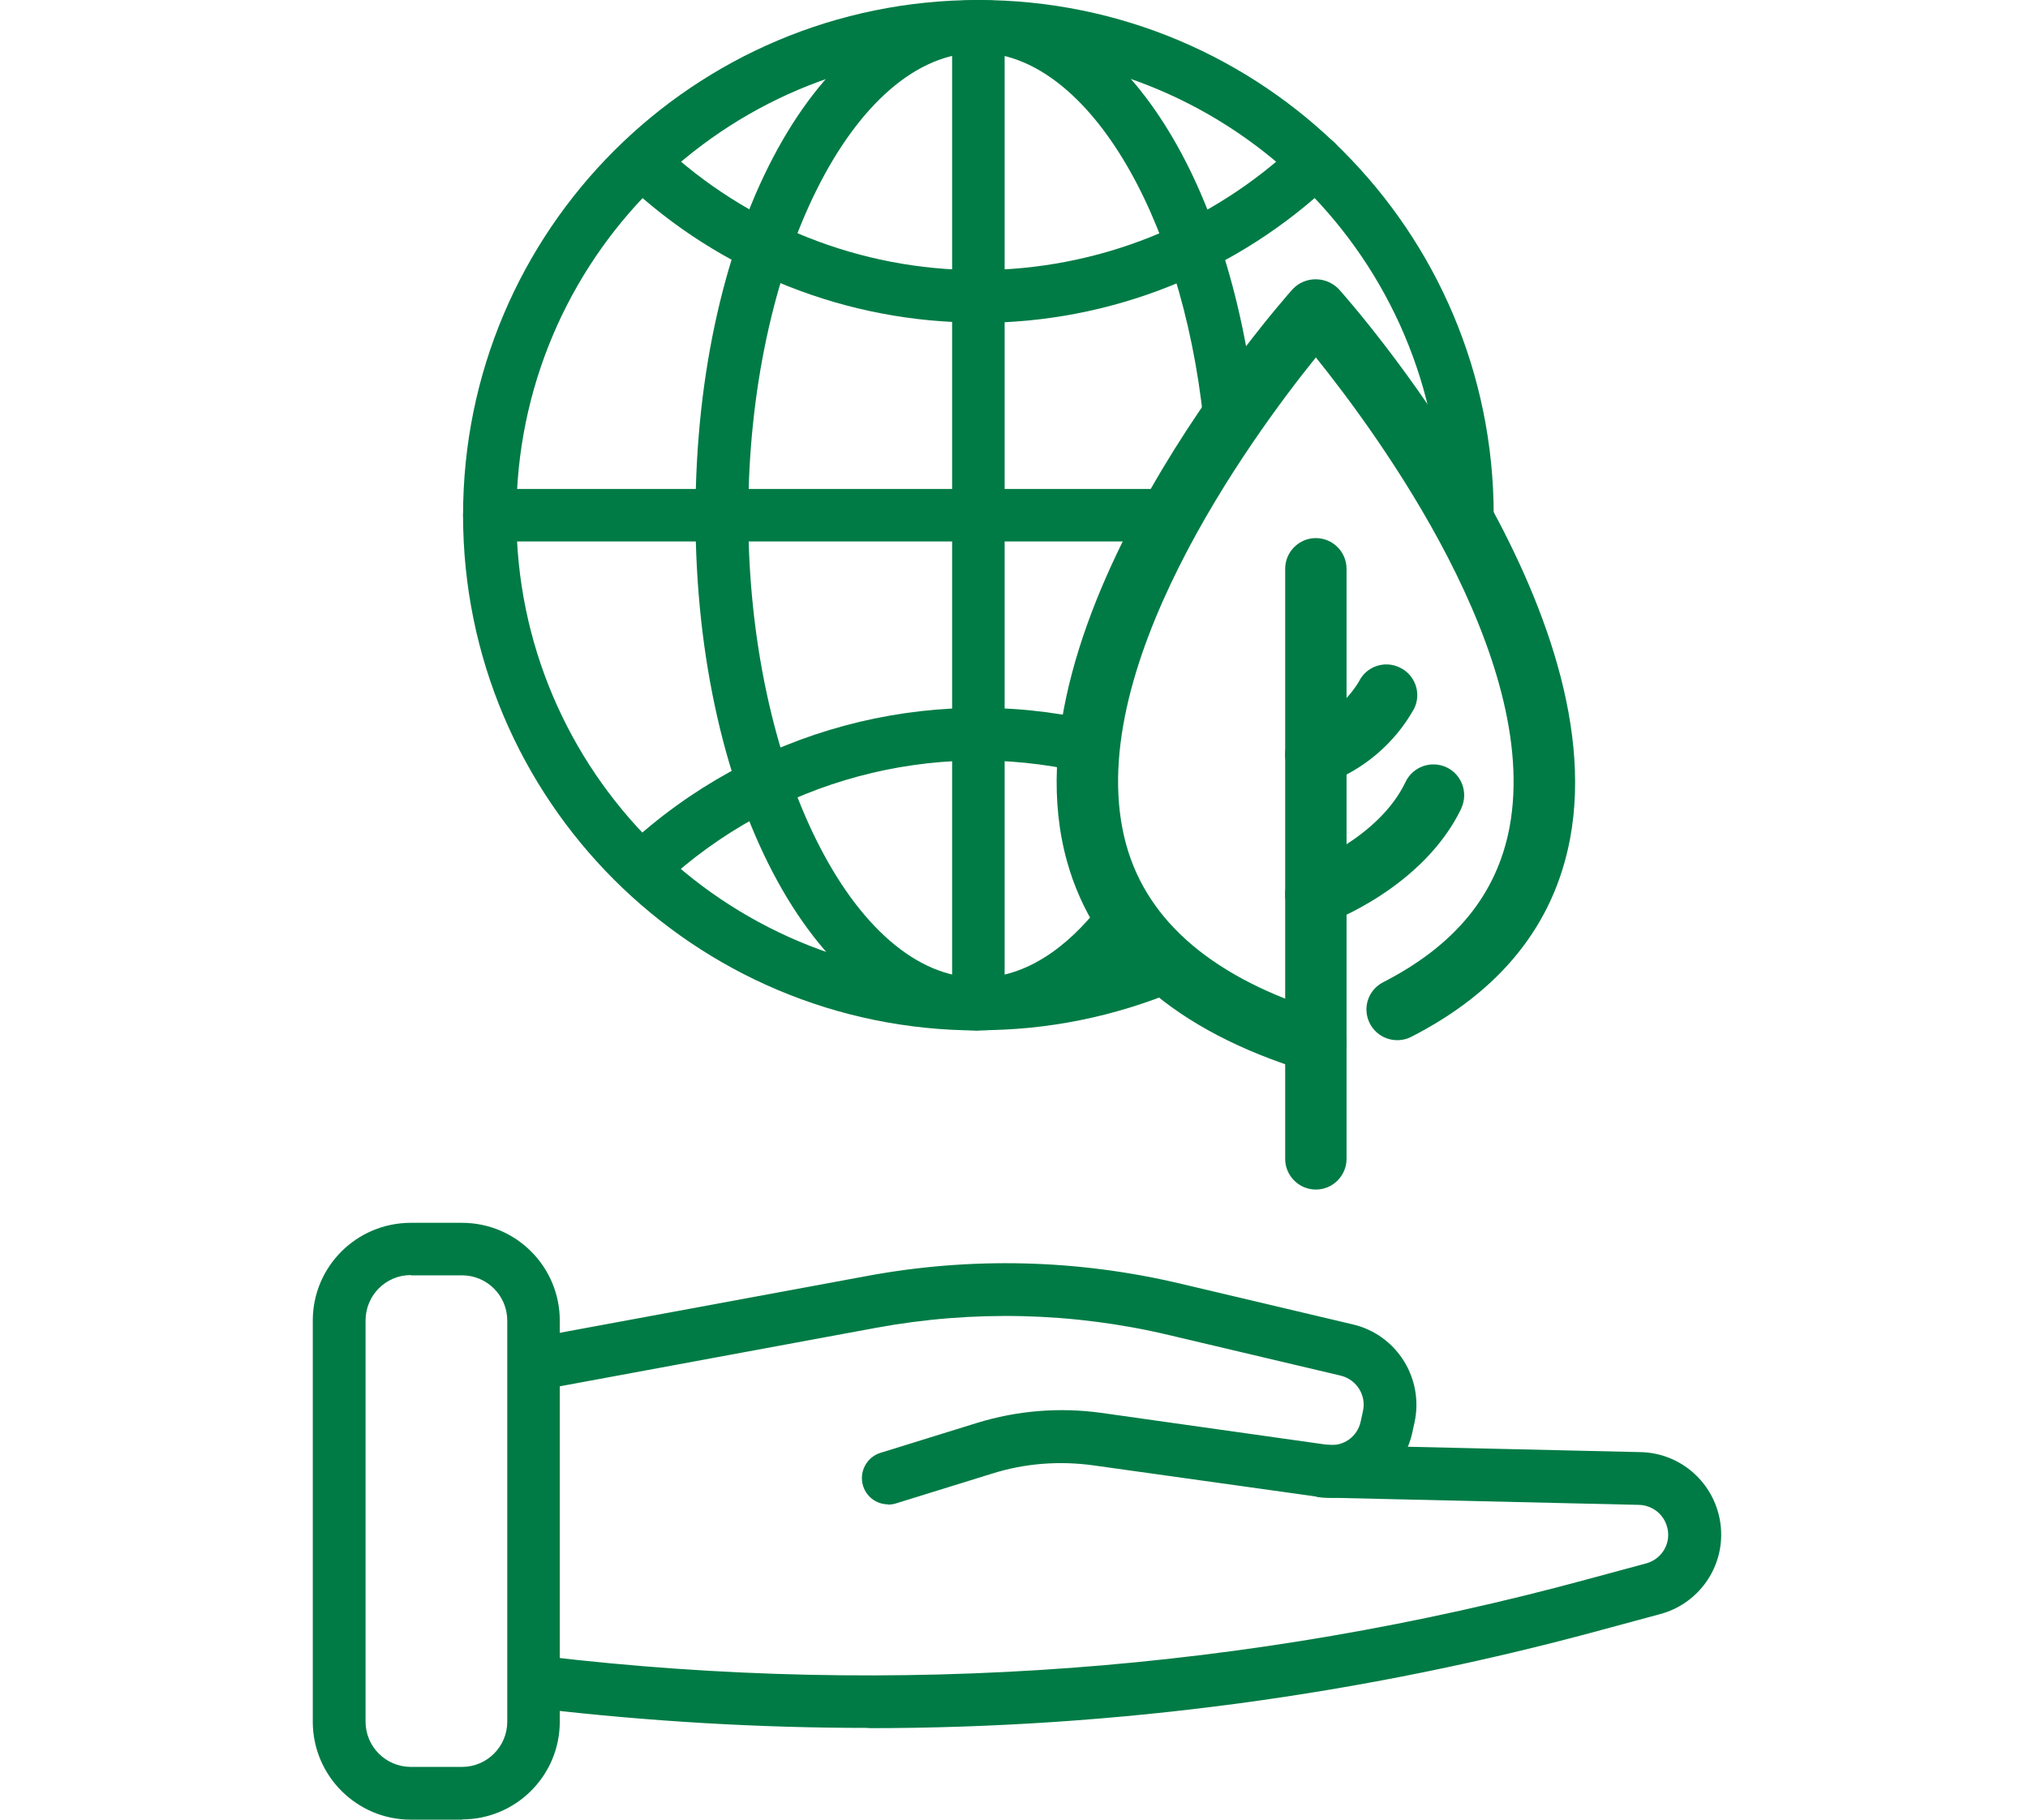
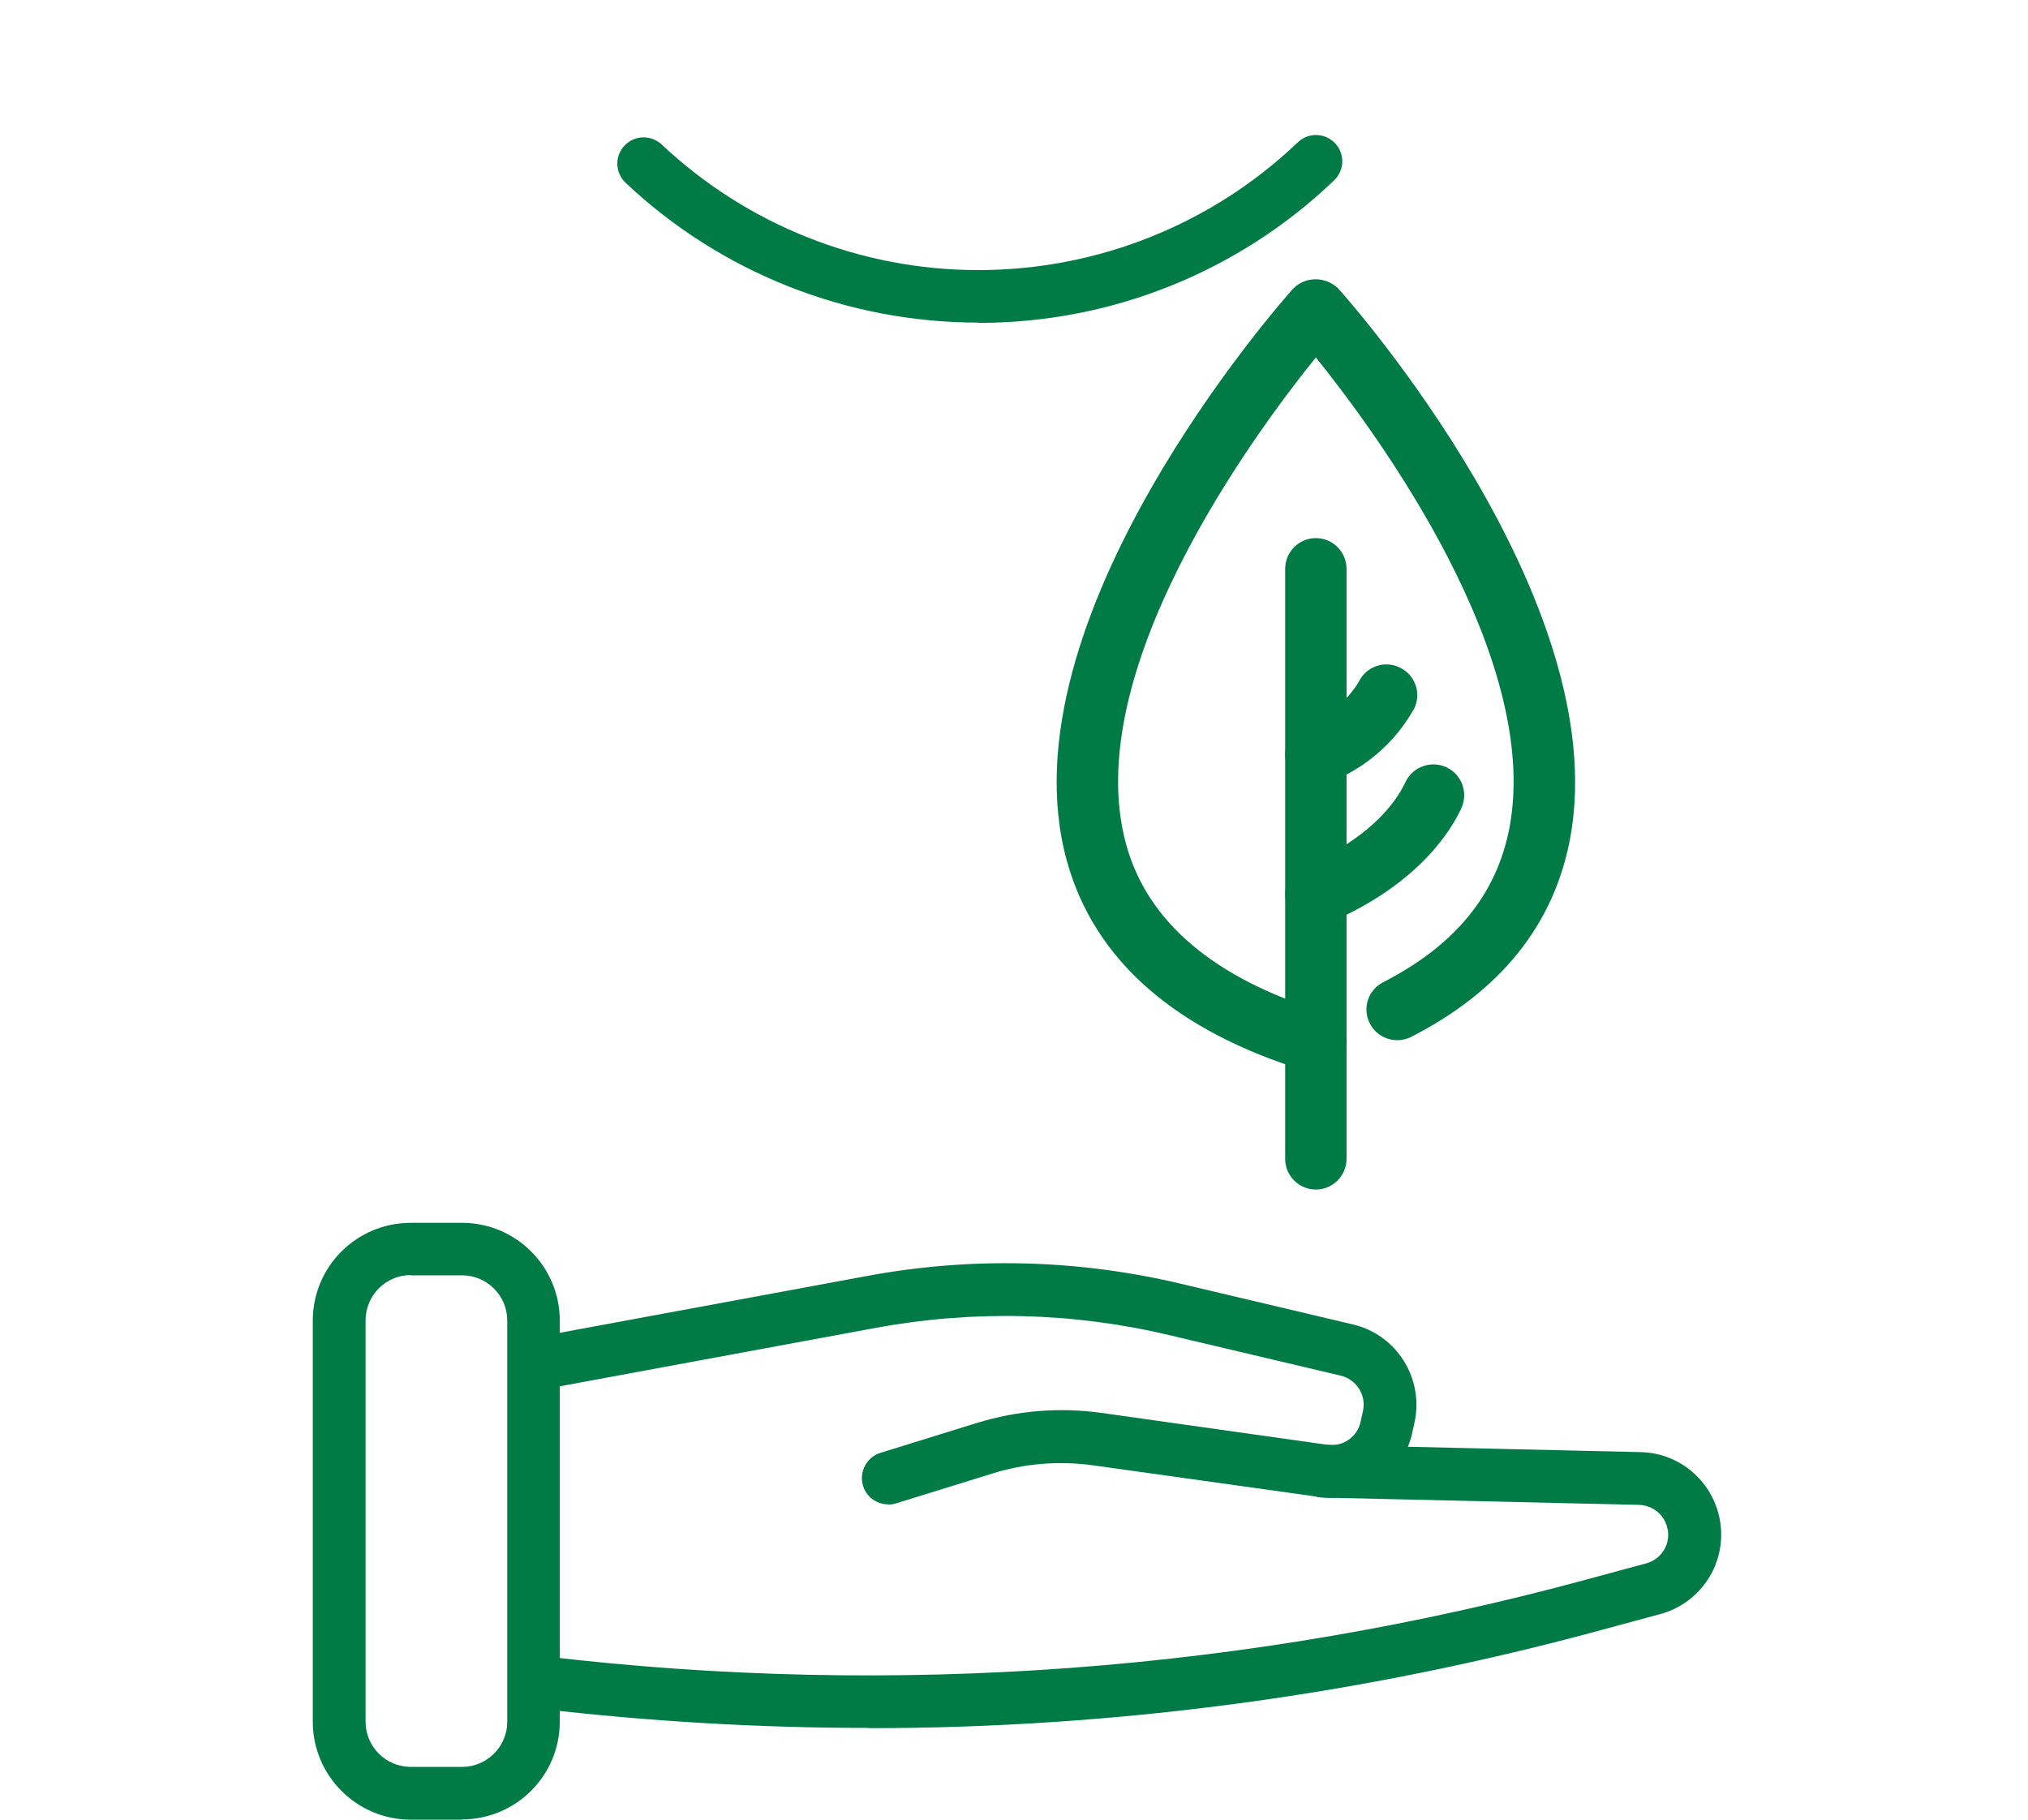
<svg xmlns="http://www.w3.org/2000/svg" id="Ebene_1" data-name="Ebene 1" width="78" height="70" viewBox="0 0 78 70">
  <defs>
    <style>
      .cls-1 {
        fill: none;
      }

      .cls-1, .cls-2 {
        stroke-width: 0px;
      }

      .cls-2 {
        fill: #007b45;
      }

      .cls-3 {
        clip-path: url(#clippath);
      }
    </style>
    <clipPath id="clippath">
      <rect class="cls-1" x="12.03" width="54.15" height="70" />
    </clipPath>
  </defs>
  <g id="Gruppe_7047" data-name="Gruppe 7047">
    <g class="cls-3">
      <g id="Gruppe_7046" data-name="Gruppe 7046">
        <path id="Pfad_11028" data-name="Pfad 11028" class="cls-2" d="m17.77,70h-1.97c-2.08,0-3.77-1.69-3.77-3.77v-15.43c0-2.08,1.69-3.76,3.77-3.76h1.97c2.08,0,3.76,1.69,3.76,3.76v15.43c0,2.08-1.69,3.76-3.76,3.76m-1.97-20.94c-.96,0-1.74.78-1.74,1.75v15.43c0,.96.78,1.74,1.74,1.74h1.97c.96,0,1.74-.78,1.74-1.74v-15.43c0-.96-.78-1.74-1.74-1.74h-1.97Z" />
        <path id="Pfad_11029" data-name="Pfad 11029" class="cls-2" d="m34.16,57.87c-.56,0-1.01-.45-1.01-1.01,0-.44.29-.84.71-.97l3.71-1.15c1.55-.48,3.18-.61,4.78-.39l8.71,1.23c.59.08,1.14-.3,1.27-.88l.09-.41c.14-.61-.24-1.22-.85-1.37l-6.6-1.56c-3.7-.88-7.54-.97-11.28-.28l-12.65,2.34c-.55.11-1.08-.25-1.19-.8-.11-.55.25-1.08.8-1.19,0,0,.01,0,.02,0l12.65-2.34c4.02-.75,8.14-.65,12.12.3l6.6,1.56c1.69.4,2.74,2.09,2.36,3.79l-.09.41c-.37,1.6-1.9,2.66-3.54,2.44l-8.72-1.22c-1.31-.18-2.64-.08-3.9.32l-3.71,1.15c-.1.03-.2.04-.3.04" />
        <path id="Pfad_11030" data-name="Pfad 11030" class="cls-2" d="m33.4,66.47c-4.23,0-8.45-.25-12.65-.74-.56-.07-.95-.57-.89-1.12.07-.56.57-.95,1.12-.89h0c13.44,1.59,27.06.58,40.12-2.98l2.22-.6c.61-.17.97-.79.8-1.4-.08-.3-.28-.56-.56-.71-.17-.09-.35-.14-.54-.14l-12.12-.28c-.56,0-1.01-.46-1.01-1.02,0-.56.46-1.01,1.02-1.01.01,0,.03,0,.04,0l12.1.28h0c1.75.01,3.16,1.44,3.15,3.2-.01,1.42-.97,2.66-2.34,3.03l-2.22.6c-9.2,2.51-18.69,3.79-28.23,3.79" />
-         <path id="Pfad_11031" data-name="Pfad 11031" class="cls-2" d="m37.63,39.64c-10.95,0-19.82-8.87-19.82-19.82C17.81,8.87,26.68,0,37.63,0c10.95,0,19.82,8.87,19.82,19.82h0v.35c-.02.56-.48,1-1.03.99-.56,0-1.01-.47-1-1.03v-.31c0-9.82-7.97-17.77-17.79-17.77-9.82,0-17.77,7.97-17.77,17.79,0,9.82,7.97,17.77,17.79,17.77,2.36,0,4.7-.47,6.87-1.39.52-.21,1.11.03,1.32.55.21.51-.03,1.1-.54,1.32-2.43,1.02-5.04,1.55-7.68,1.54" />
        <path id="Pfad_11032" data-name="Pfad 11032" class="cls-2" d="m37.63,12.41c-5.05,0-9.91-1.92-13.58-5.39-.4-.39-.41-1.03-.02-1.43.38-.39,1-.41,1.41-.04,3.3,3.11,7.66,4.84,12.19,4.84,4.57,0,8.97-1.75,12.28-4.91.4-.39,1.04-.38,1.43.02s.38,1.04-.02,1.43c0,0-.01.01-.02.02-3.68,3.52-8.58,5.48-13.68,5.47" />
-         <path id="Pfad_11033" data-name="Pfad 11033" class="cls-2" d="m24.82,34.3c-.28,0-.55-.12-.74-.32-.38-.4-.36-1.04.04-1.43,0,0,0,0,0,0,4.81-4.47,11.52-6.28,17.93-4.83.55.13.88.67.76,1.22-.13.54-.66.88-1.21.76-5.75-1.31-11.78.31-16.1,4.33-.19.17-.43.27-.69.27" />
-         <path id="Pfad_11034" data-name="Pfad 11034" class="cls-2" d="m37.63,39.64c-6.1,0-10.88-8.71-10.88-19.82S31.53,0,37.63,0C42.92,0,47.31,6.57,48.31,15.97c.06.56-.34,1.06-.9,1.12-.56.06-1.06-.34-1.12-.9-.85-8.07-4.58-14.16-8.66-14.16-4.8,0-8.85,8.15-8.85,17.79s4.05,17.79,8.85,17.79c2.14,0,3.8-1.6,4.81-2.95.36-.43,1-.48,1.43-.12.39.33.47.91.19,1.34-1.85,2.46-4.08,3.76-6.43,3.76" />
-         <path id="Pfad_11035" data-name="Pfad 11035" class="cls-2" d="m44.94,20.83h-26.12c-.56,0-1.01-.45-1.01-1.01s.45-1.01,1.01-1.01h26.12c.56,0,1.01.45,1.01,1.01s-.45,1.01-1.01,1.01h0" />
-         <path id="Pfad_11036" data-name="Pfad 11036" class="cls-2" d="m37.63,39.64c-.56,0-1.01-.45-1.01-1.01V1.01C36.62.45,37.07,0,37.63,0s1.01.45,1.01,1.01v37.61c0,.56-.45,1.01-1.01,1.01" />
        <path id="Pfad_11037" data-name="Pfad 11037" class="cls-2" d="m50.61,41.26c-.12,0-.24-.02-.35-.05-5.06-1.55-8.16-4.27-9.22-8.07-2.59-9.28,8.23-21.51,8.68-22.02.47-.49,1.24-.5,1.73-.04.01.01.02.02.04.04.43.48,10.6,11.98,8.9,21.13-.62,3.32-2.68,5.89-6.14,7.65-.59.28-1.3.03-1.58-.56-.27-.57-.05-1.24.5-1.54,2.8-1.43,4.4-3.39,4.89-5.98,1.22-6.55-5.07-15.11-7.45-18.07-2.47,3.06-9.13,12.15-7.29,18.76.83,2.98,3.4,5.14,7.63,6.44.62.19.98.85.79,1.48-.15.5-.61.84-1.13.84" />
        <path id="Pfad_11038" data-name="Pfad 11038" class="cls-2" d="m50.61,45.76c-.65,0-1.18-.53-1.18-1.18v-22.7c0-.65.53-1.18,1.18-1.18.65,0,1.18.53,1.18,1.18v22.7c0,.65-.53,1.18-1.18,1.18" />
        <path id="Pfad_11039" data-name="Pfad 11039" class="cls-2" d="m50.61,35.59c-.65,0-1.18-.53-1.18-1.18,0-.5.31-.94.78-1.11.05-.02,2.82-1.06,3.85-3.22.28-.59.99-.84,1.58-.56.59.28.84.99.56,1.58,0,0,0,0,0,.01-1.47,3.04-5.03,4.36-5.18,4.41-.13.05-.27.07-.4.07" />
        <path id="Pfad_11040" data-name="Pfad 11040" class="cls-2" d="m50.61,30.21c-.65,0-1.18-.53-1.18-1.18,0-.5.31-.94.78-1.11.85-.32,1.57-.91,2.05-1.69.28-.59.99-.84,1.58-.55.59.28.84.99.55,1.58h0c-.74,1.33-1.94,2.35-3.37,2.88-.13.05-.27.07-.4.07" />
      </g>
    </g>
  </g>
</svg>